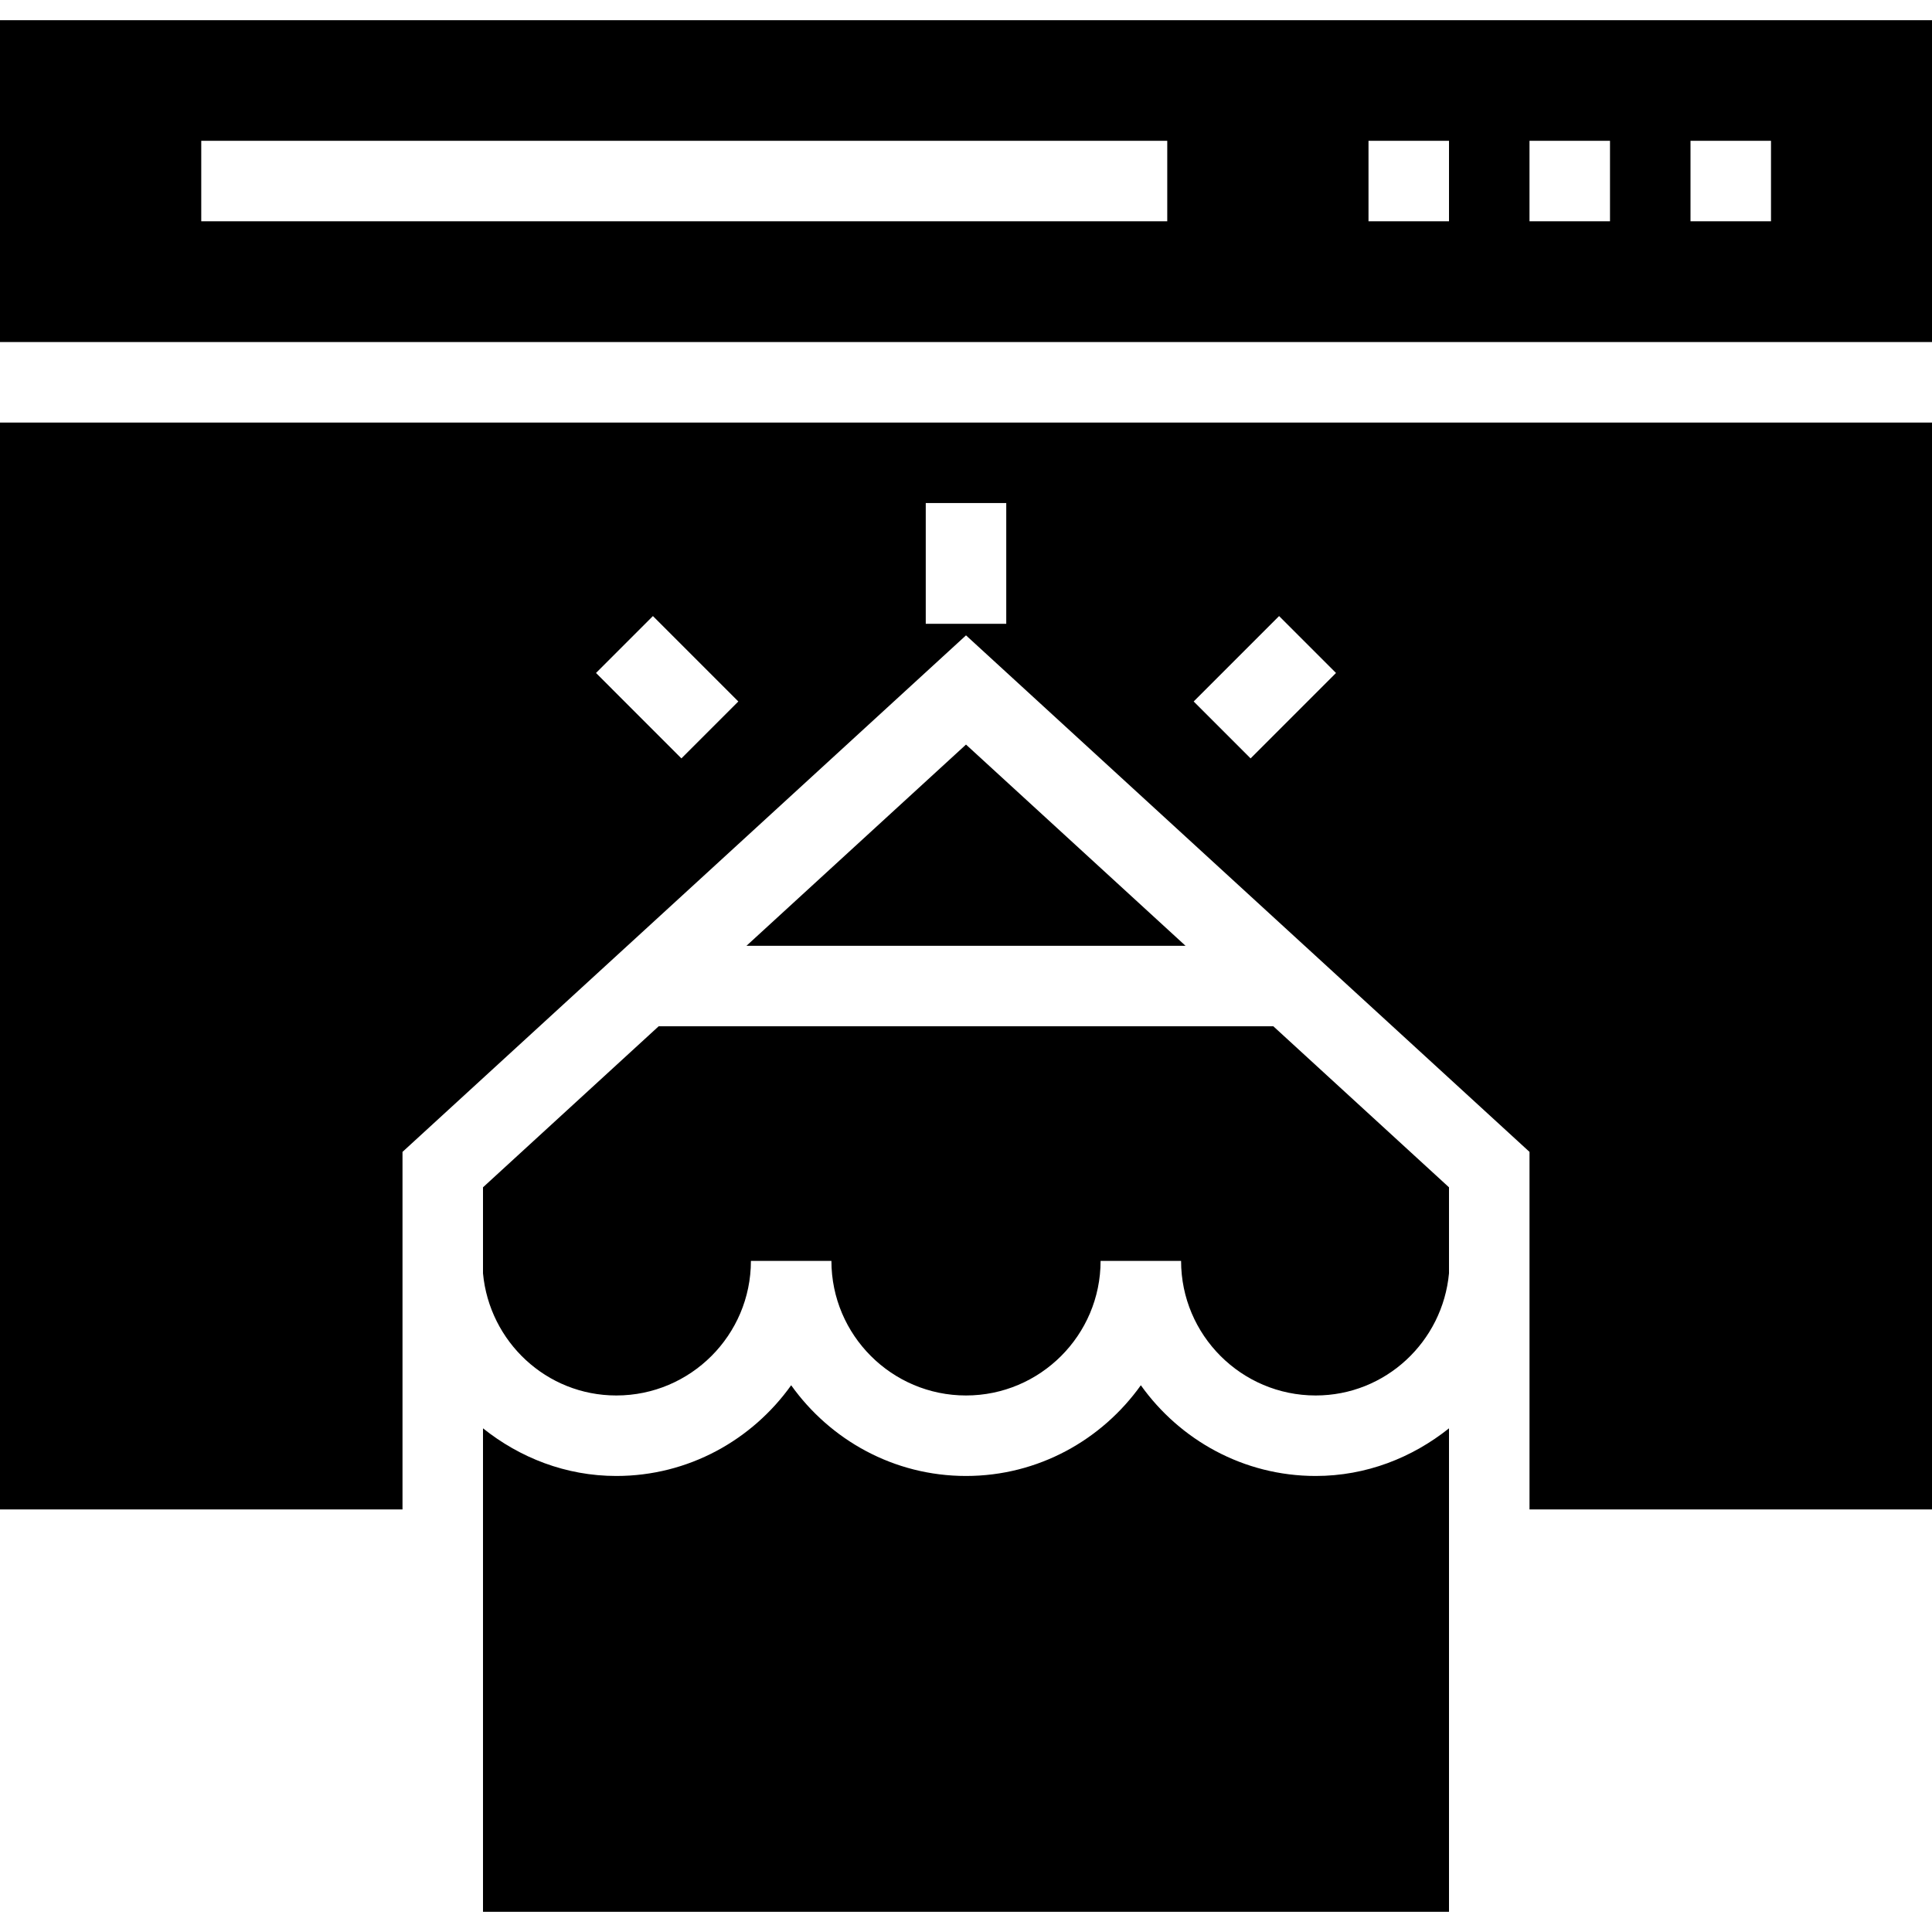
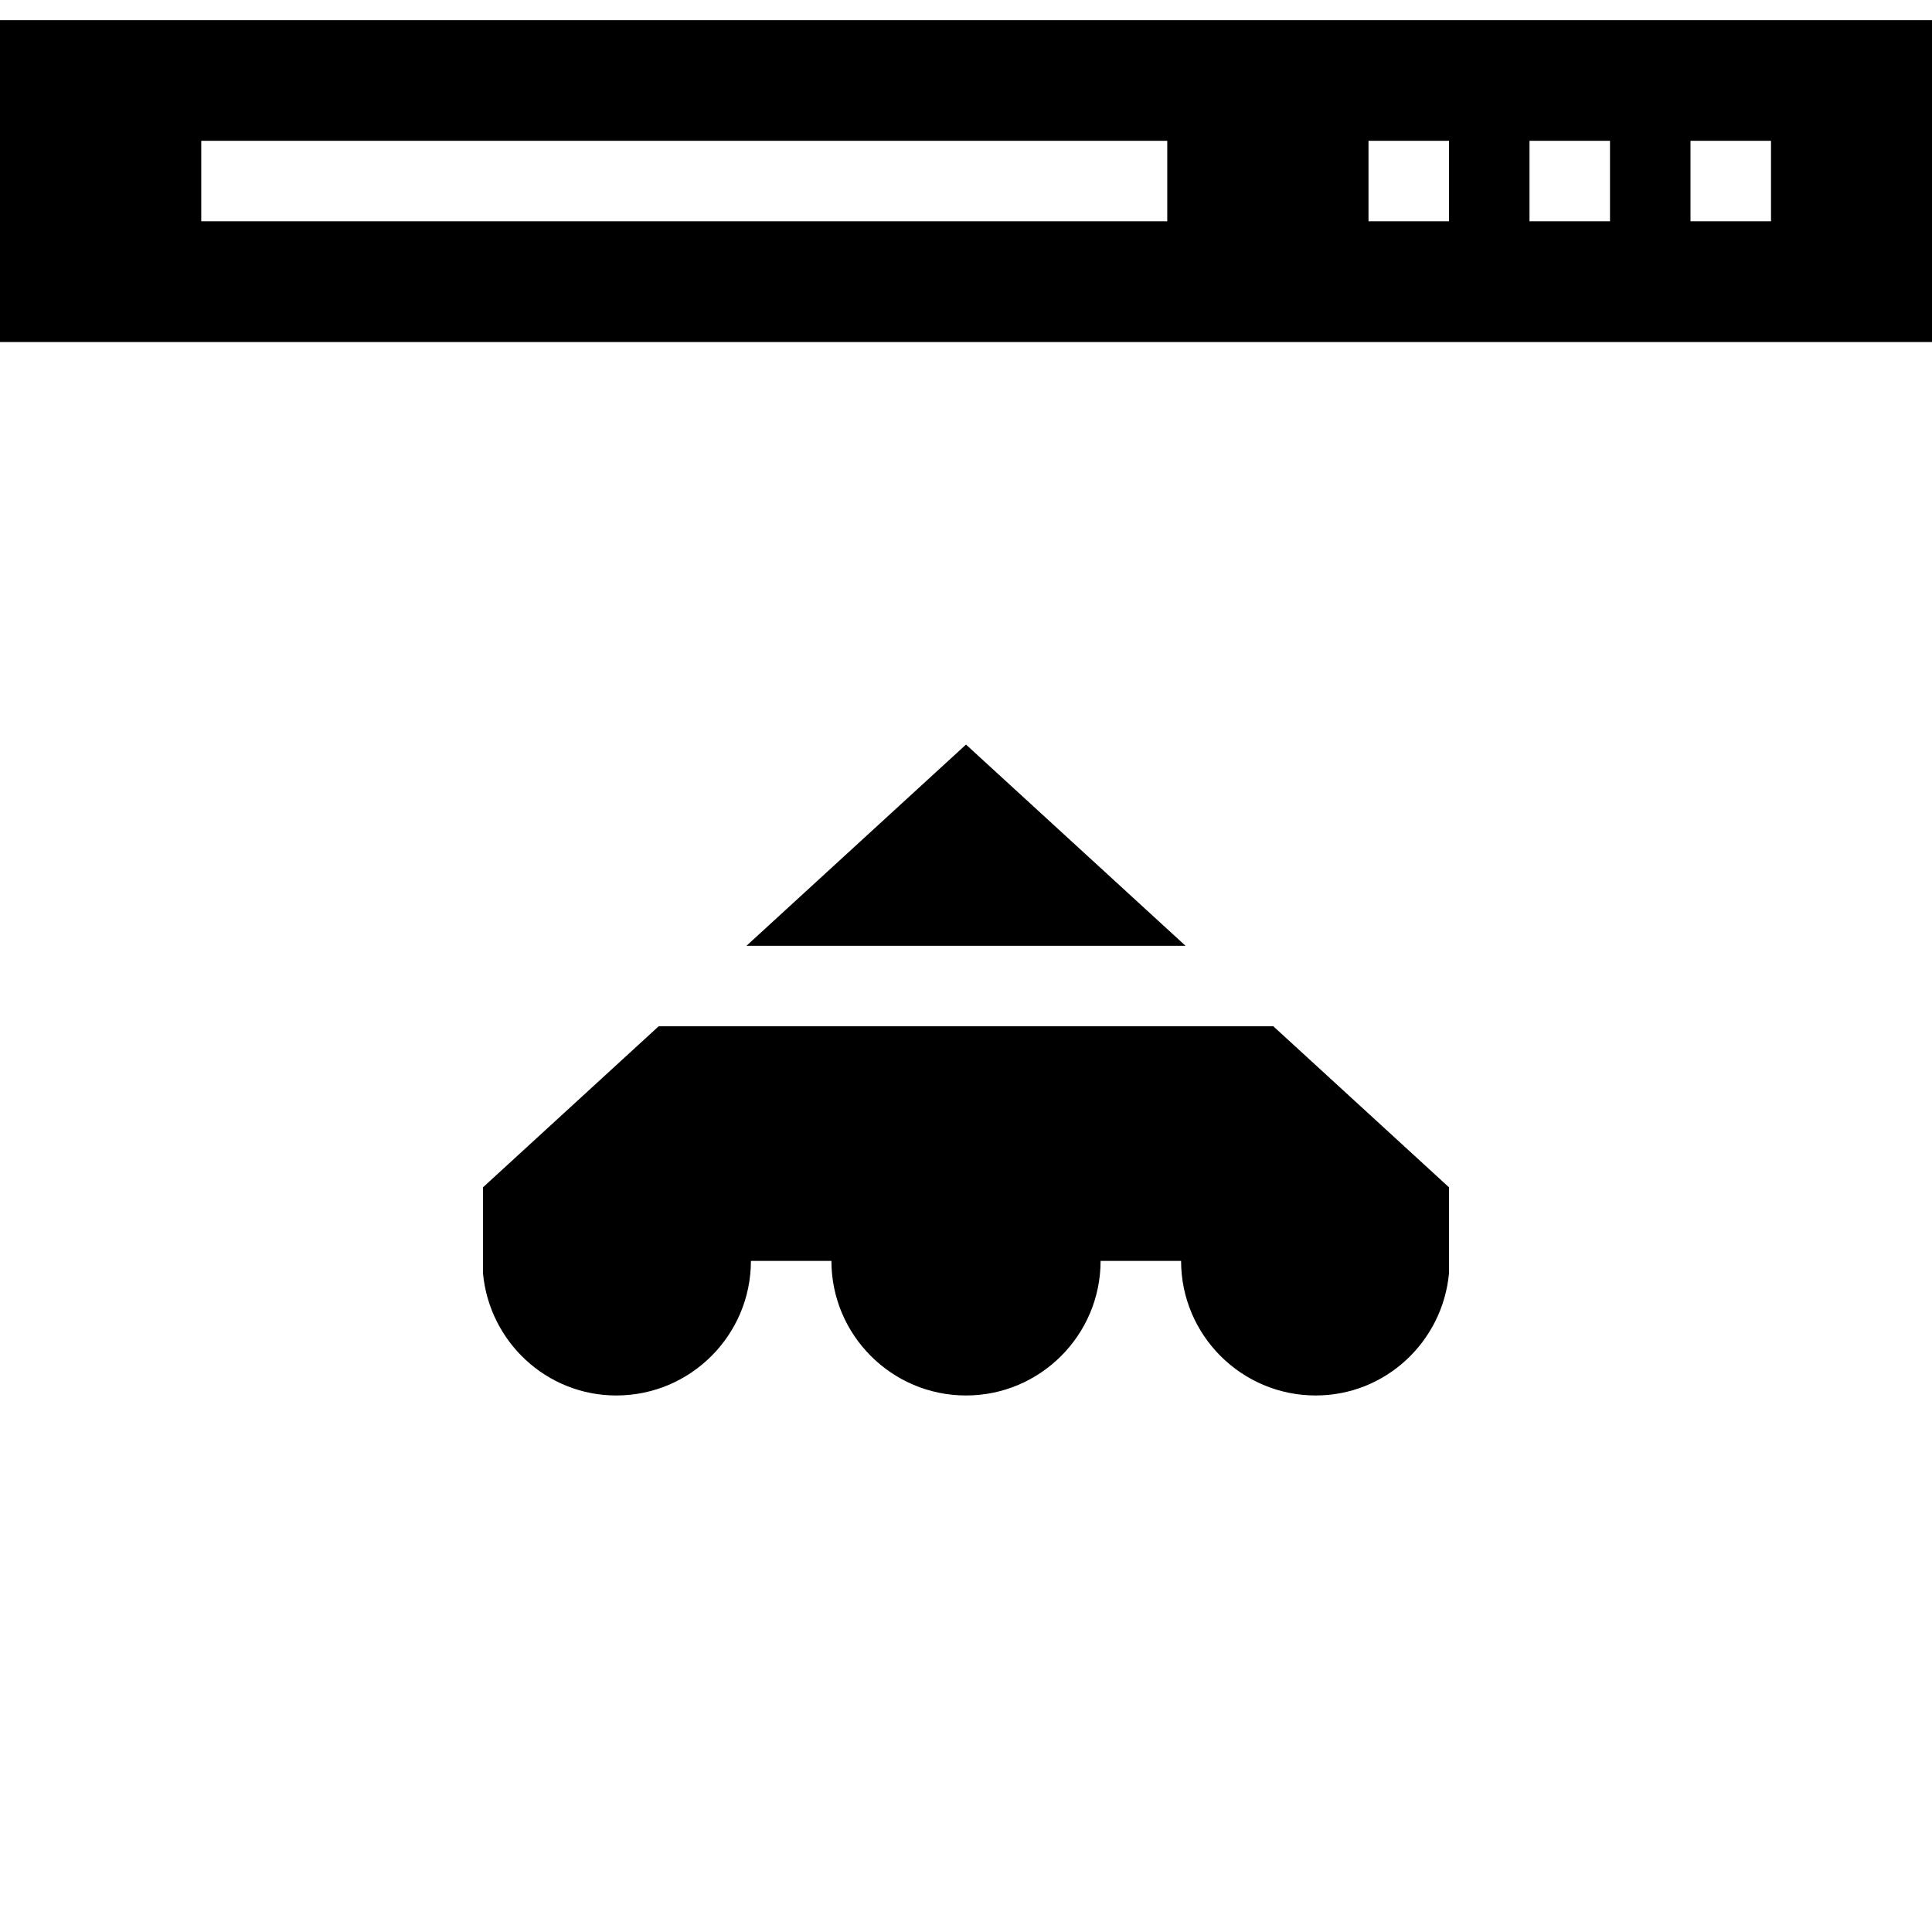
<svg xmlns="http://www.w3.org/2000/svg" fill="#000000" height="800px" width="800px" version="1.1" id="Layer_1" viewBox="0 0 472.615 472.615" xml:space="preserve">
  <g>
    <g>
      <path d="M0,4.938v78.737h472.615V4.938H0z M285.538,54.136H49.231V34.444h236.308V54.136z M354.462,54.136h-19.692V34.444h19.692    V54.136z M393.846,54.136h-19.692V34.444h19.692V54.136z M433.231,54.136h-19.692V34.444h19.692V54.136z" />
    </g>
  </g>
  <g>
    <g>
      <polygon points="236.308,182.139 182.604,231.367 290.012,231.367   " />
    </g>
  </g>
  <g>
    <g>
      <path d="M311.494,251.059H161.121l-42.968,39.388v21.04c1.564,16.712,15.504,29.88,32.615,29.88    c18.154,0,32.924-14.769,32.924-32.924h19.692c0,18.154,14.769,32.924,32.923,32.924c18.154,0,32.924-14.769,32.924-32.924h19.692    c0,18.154,14.769,32.924,32.923,32.924c17.112,0,31.052-13.168,32.615-29.88v-21.04L311.494,251.059z" />
    </g>
  </g>
  <g>
    <g>
-       <path d="M321.846,361.059c-17.656,0-33.221-8.81-42.769-22.191c-9.549,13.381-25.114,22.191-42.77,22.191    s-33.221-8.81-42.769-22.191c-9.549,13.381-25.114,22.191-42.77,22.191c-12.378,0-23.62-4.475-32.615-11.654v118.272h236.308    V349.406C345.466,356.584,334.224,361.059,321.846,361.059z" />
-     </g>
+       </g>
  </g>
  <g>
    <g>
-       <path d="M0,103.367v265.879h98.462v-56.84v-3.923V281.78l55-50.413h0.006l82.841-75.942l82.841,75.942h0.006l55,50.413v26.703    v3.923v56.84h98.462V103.367H0z M166.688,185.521l-20.89-20.895l13.923-13.923l20.89,20.895L166.688,185.521z M246.154,152.598    h-19.692v-29.538h19.692V152.598z M305.928,185.521l-13.923-13.923l20.89-20.895l13.923,13.923L305.928,185.521z" />
-     </g>
+       </g>
  </g>
</svg>